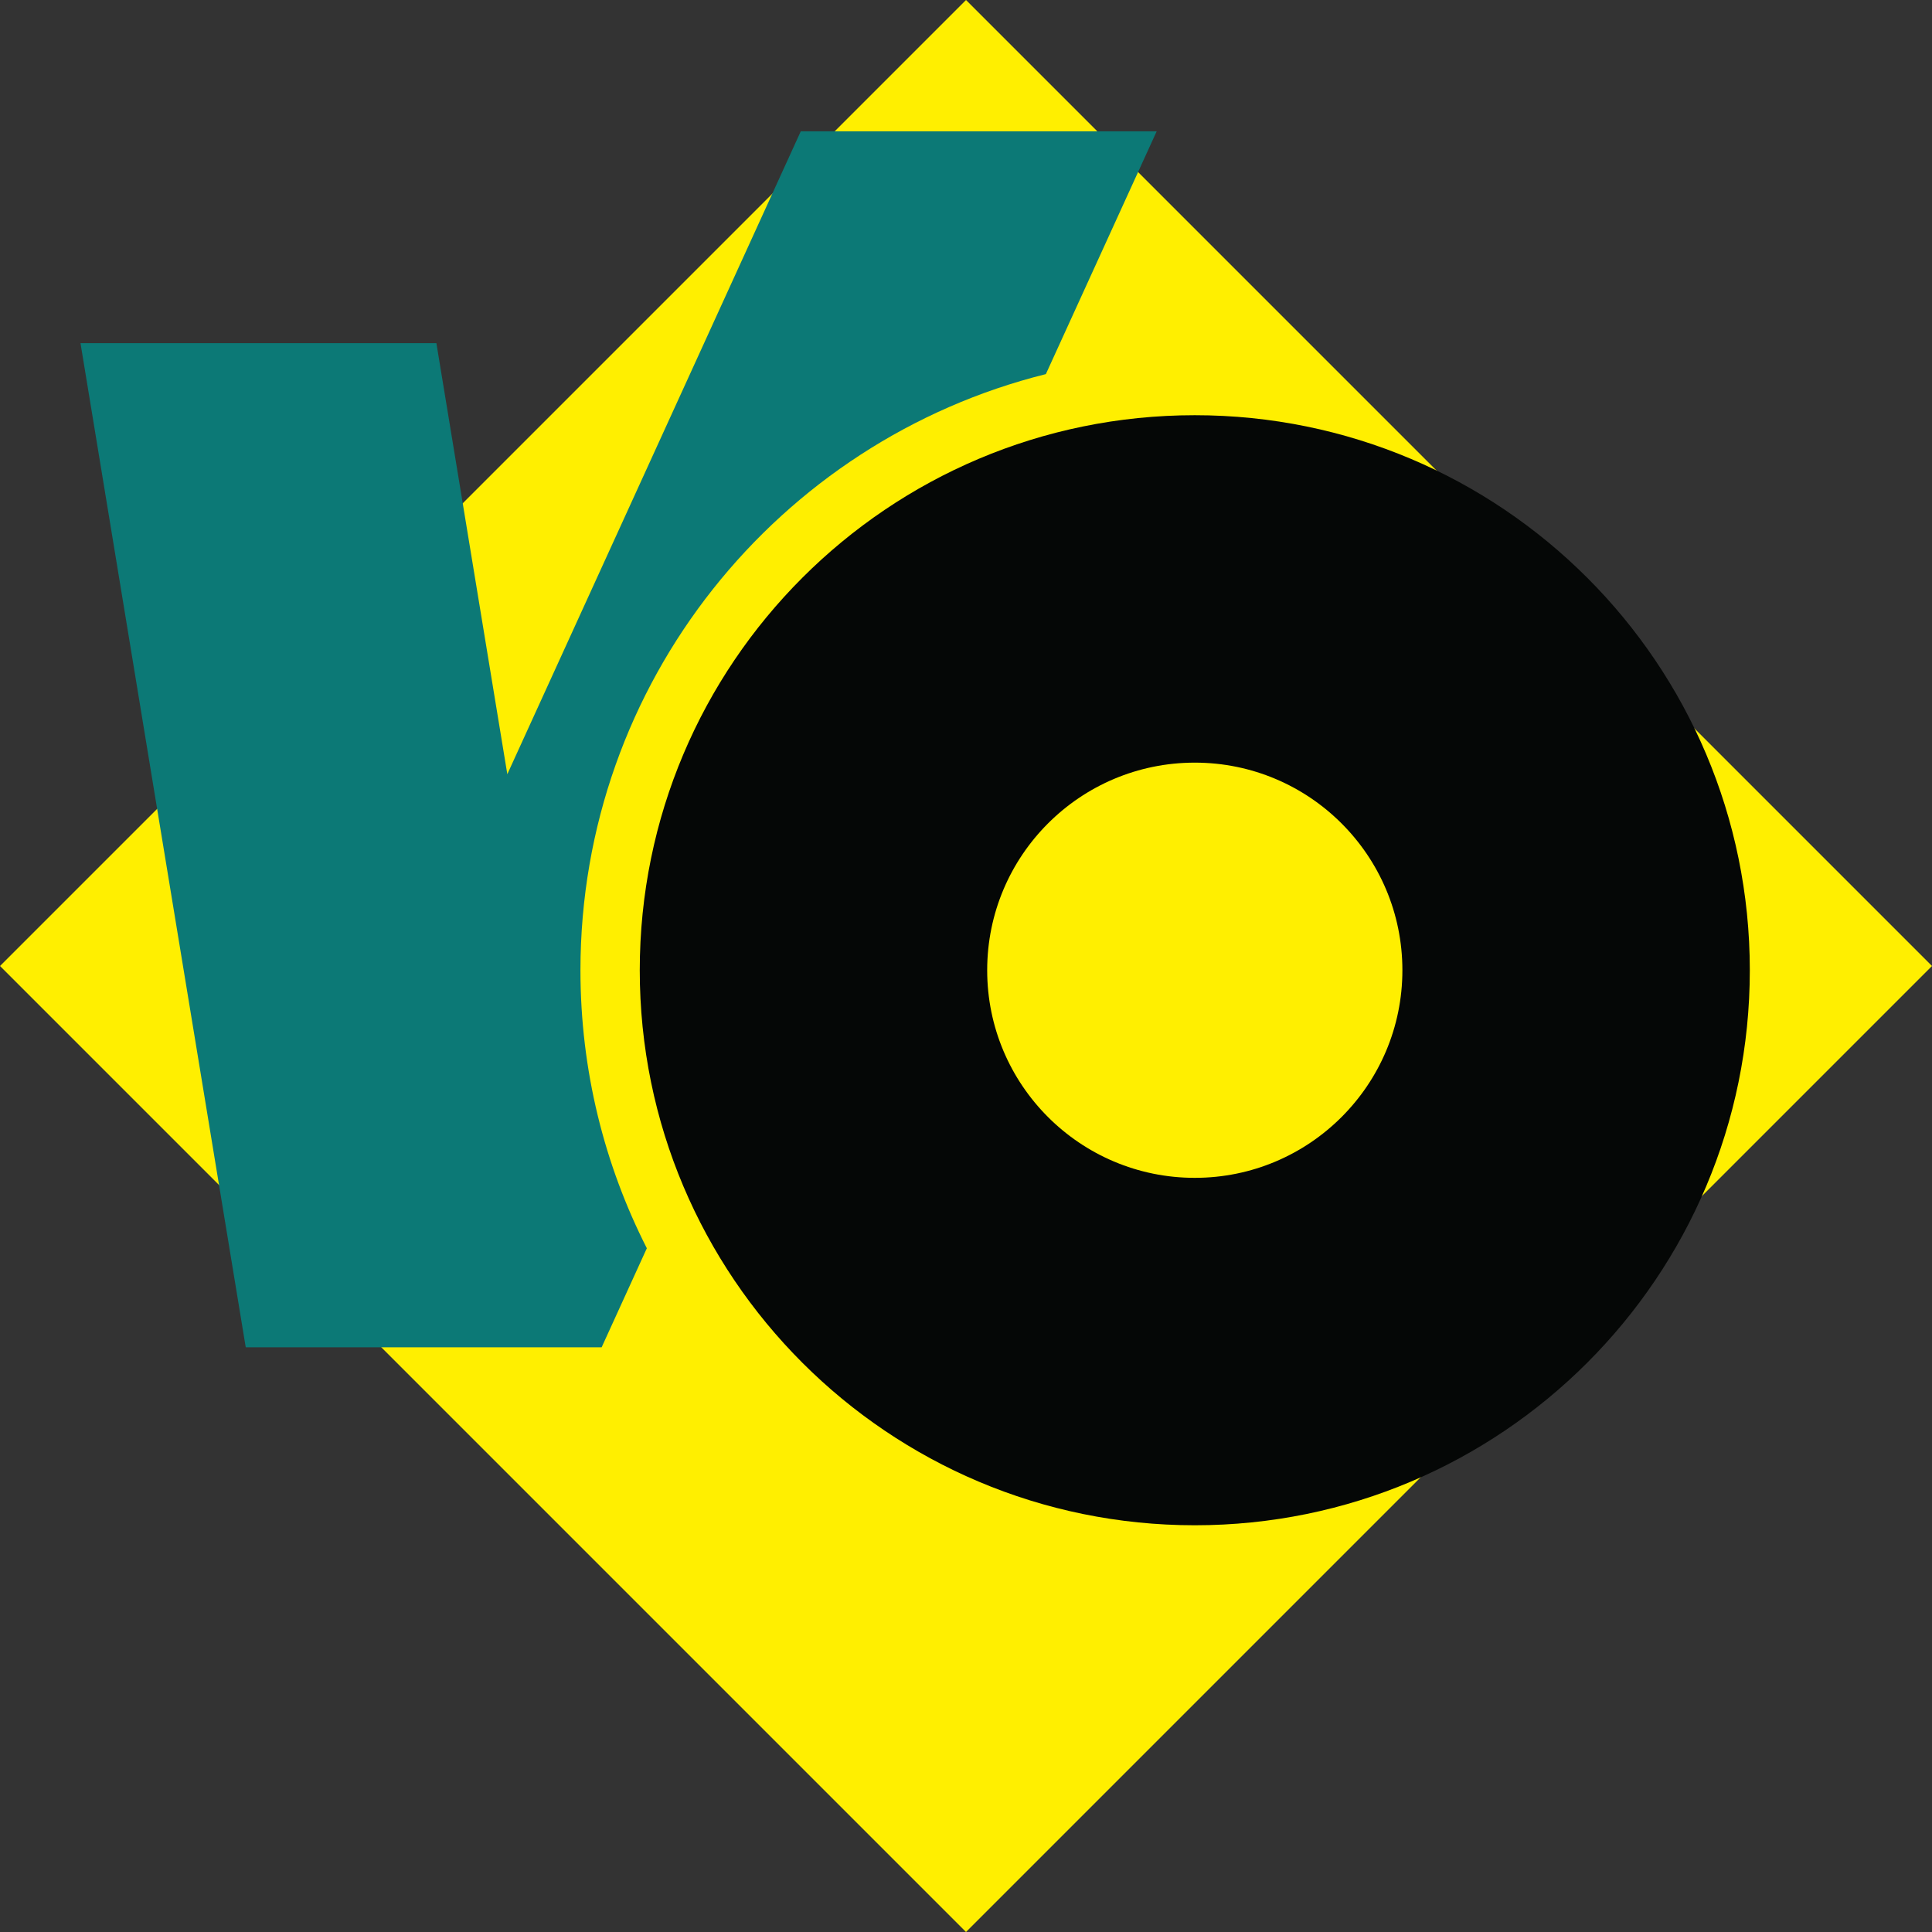
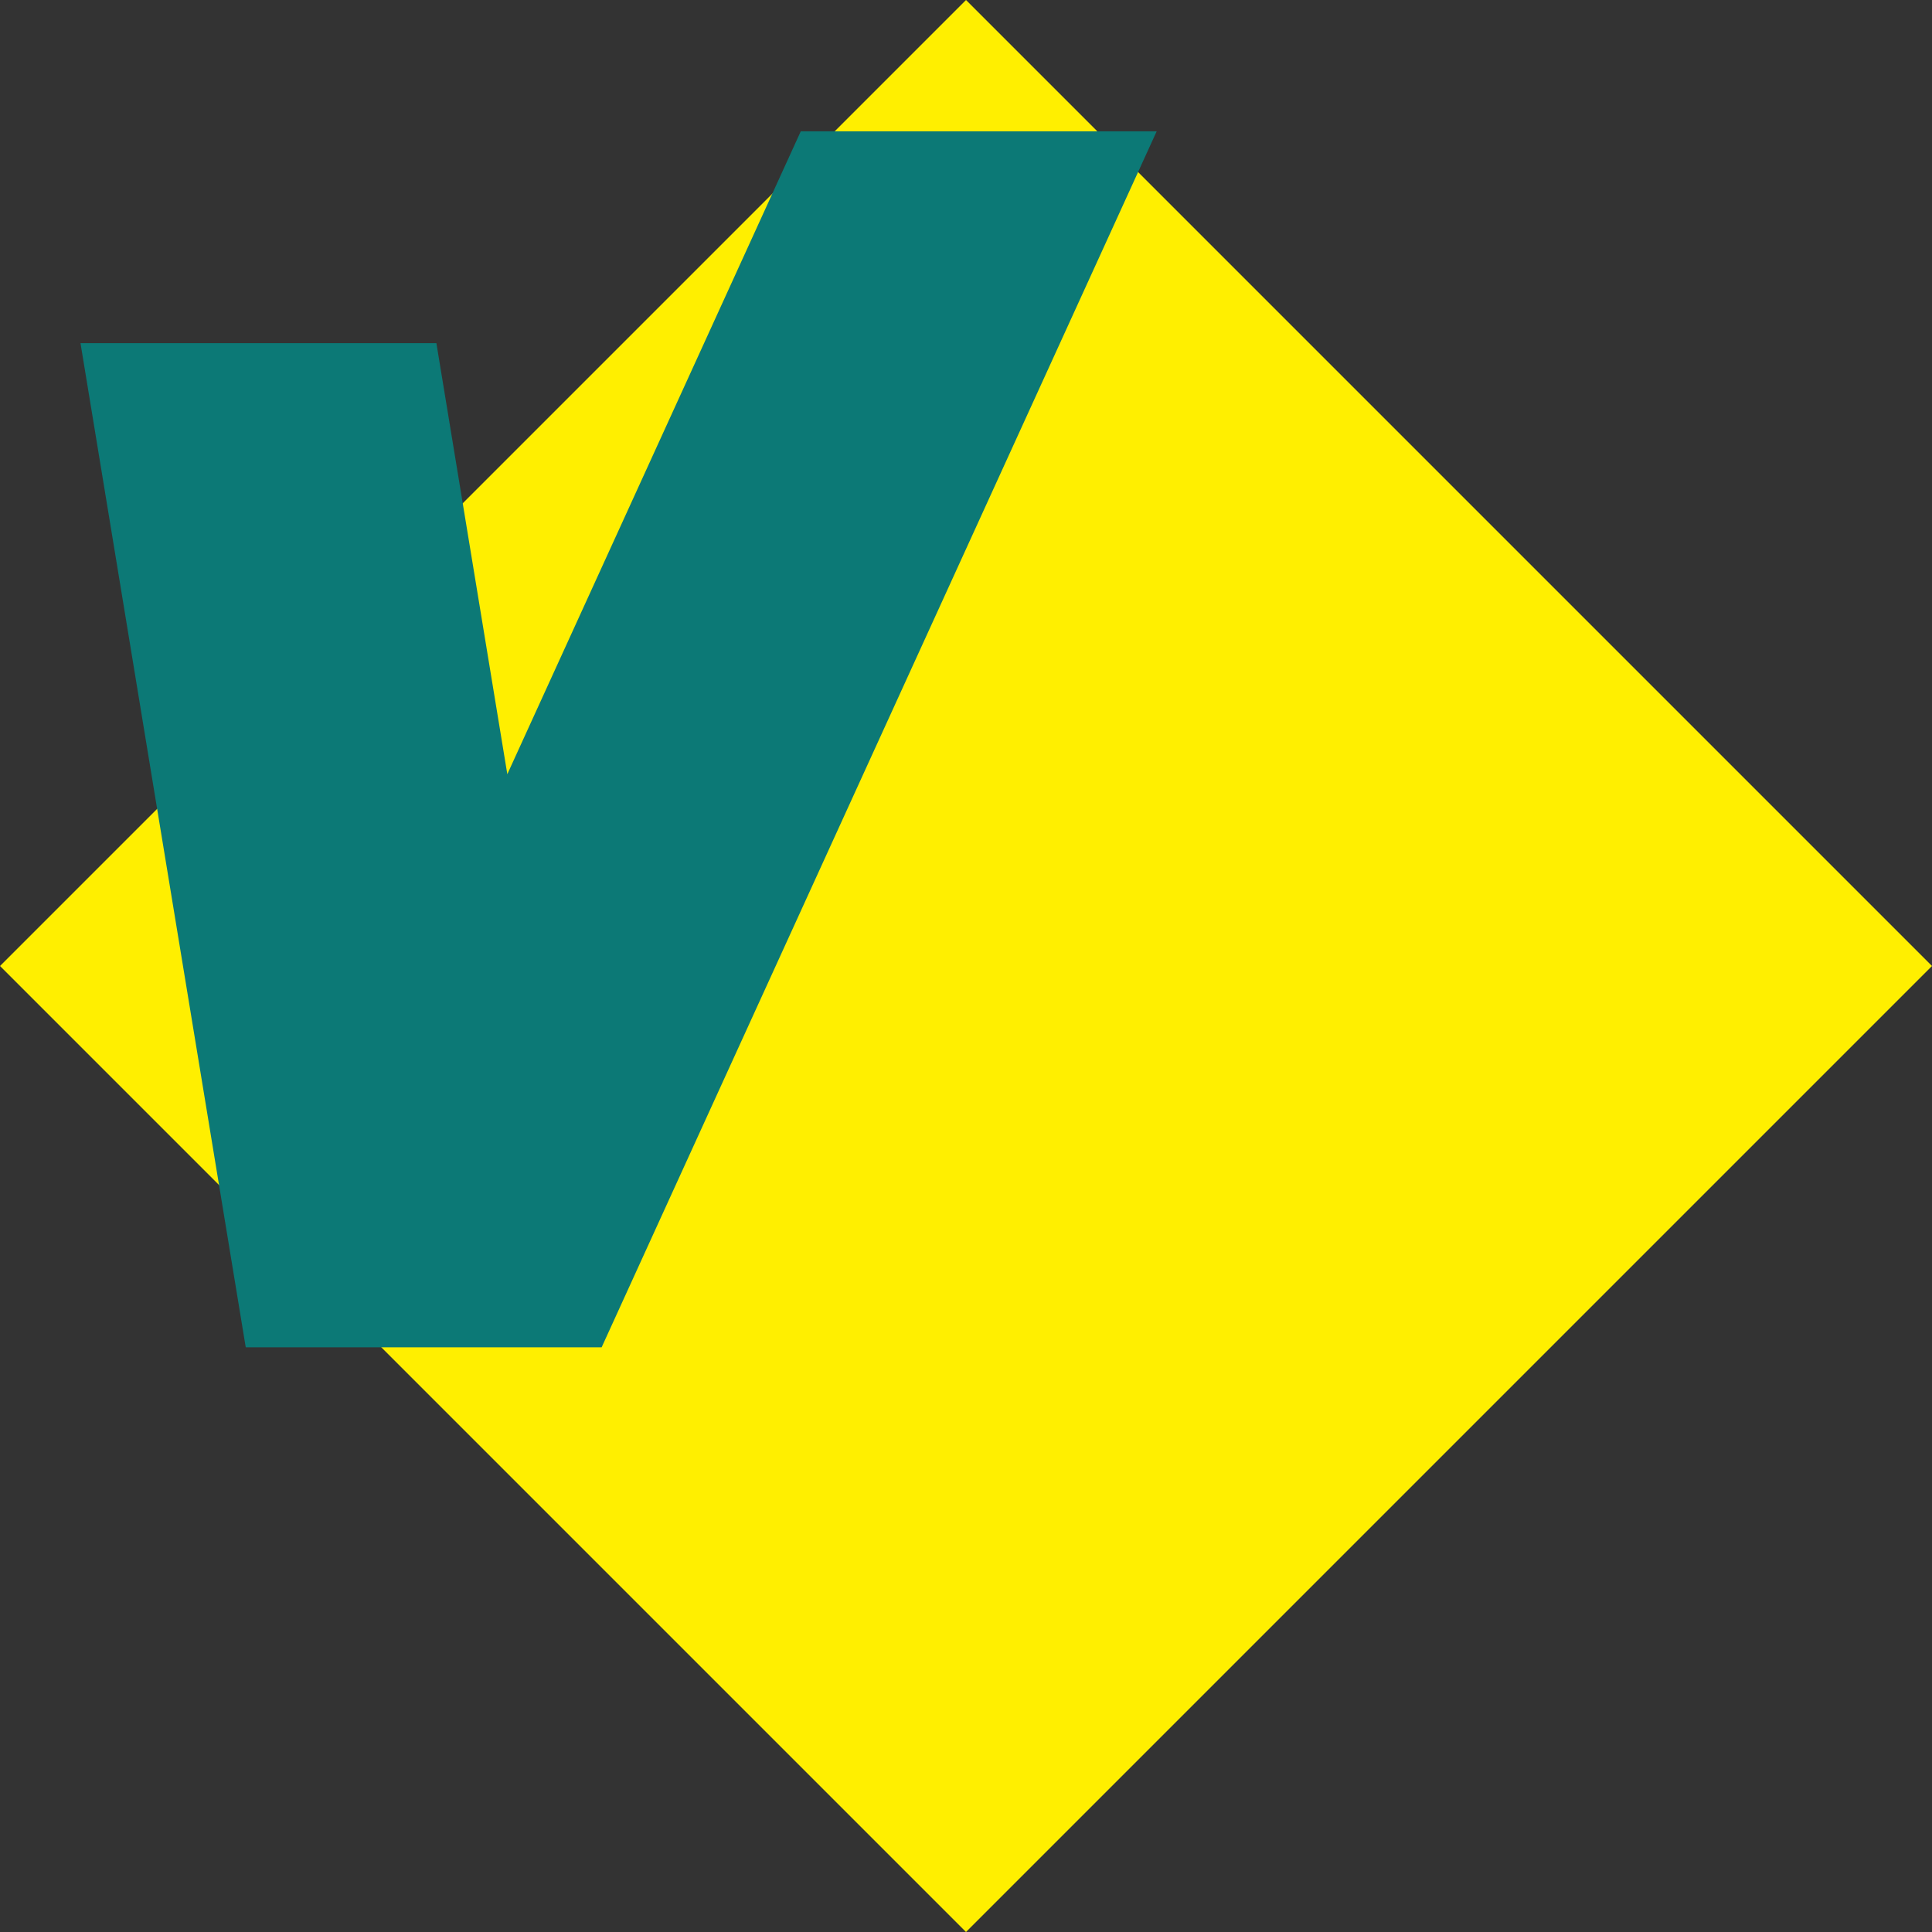
<svg xmlns="http://www.w3.org/2000/svg" viewBox="0 0 456 456">
  <rect x="0" y="0" width="456" height="456" fill="#333333" stroke="none" />
  <defs>
    <style>.d{fill:#050706;}.e{fill:#ffef00;}.f{fill:#0c7976;}</style>
  </defs>
  <g id="a" />
  <g id="b">
    <g id="c">
      <rect class="e" x="66.78" y="66.78" width="322.44" height="322.44" transform="translate(-94.44 228) rotate(-45)" />
-       <path class="d" d="M282,98c-72.35,0-131,58.65-131,131s58.65,131,131,131,131-58.65,131-131-58.65-131-131-131Zm0,180c-27.06,0-49-21.94-49-49s21.94-49,49-49,49,21.94,49,49-21.94,49-49,49Z" />
-       <path class="f" d="M246.85,88.3l26.15-57.3h-84L119.74,182.73l-16.74-101.73H19l39,237h84l10.67-23.38c-10.02-19.71-15.67-42-15.67-65.62,0-67.96,46.75-124.99,109.85-140.7Z" />
+       <path class="f" d="M246.85,88.3l26.15-57.3h-84L119.74,182.73l-16.74-101.73H19l39,237h84l10.67-23.38Z" />
    </g>
  </g>
</svg>